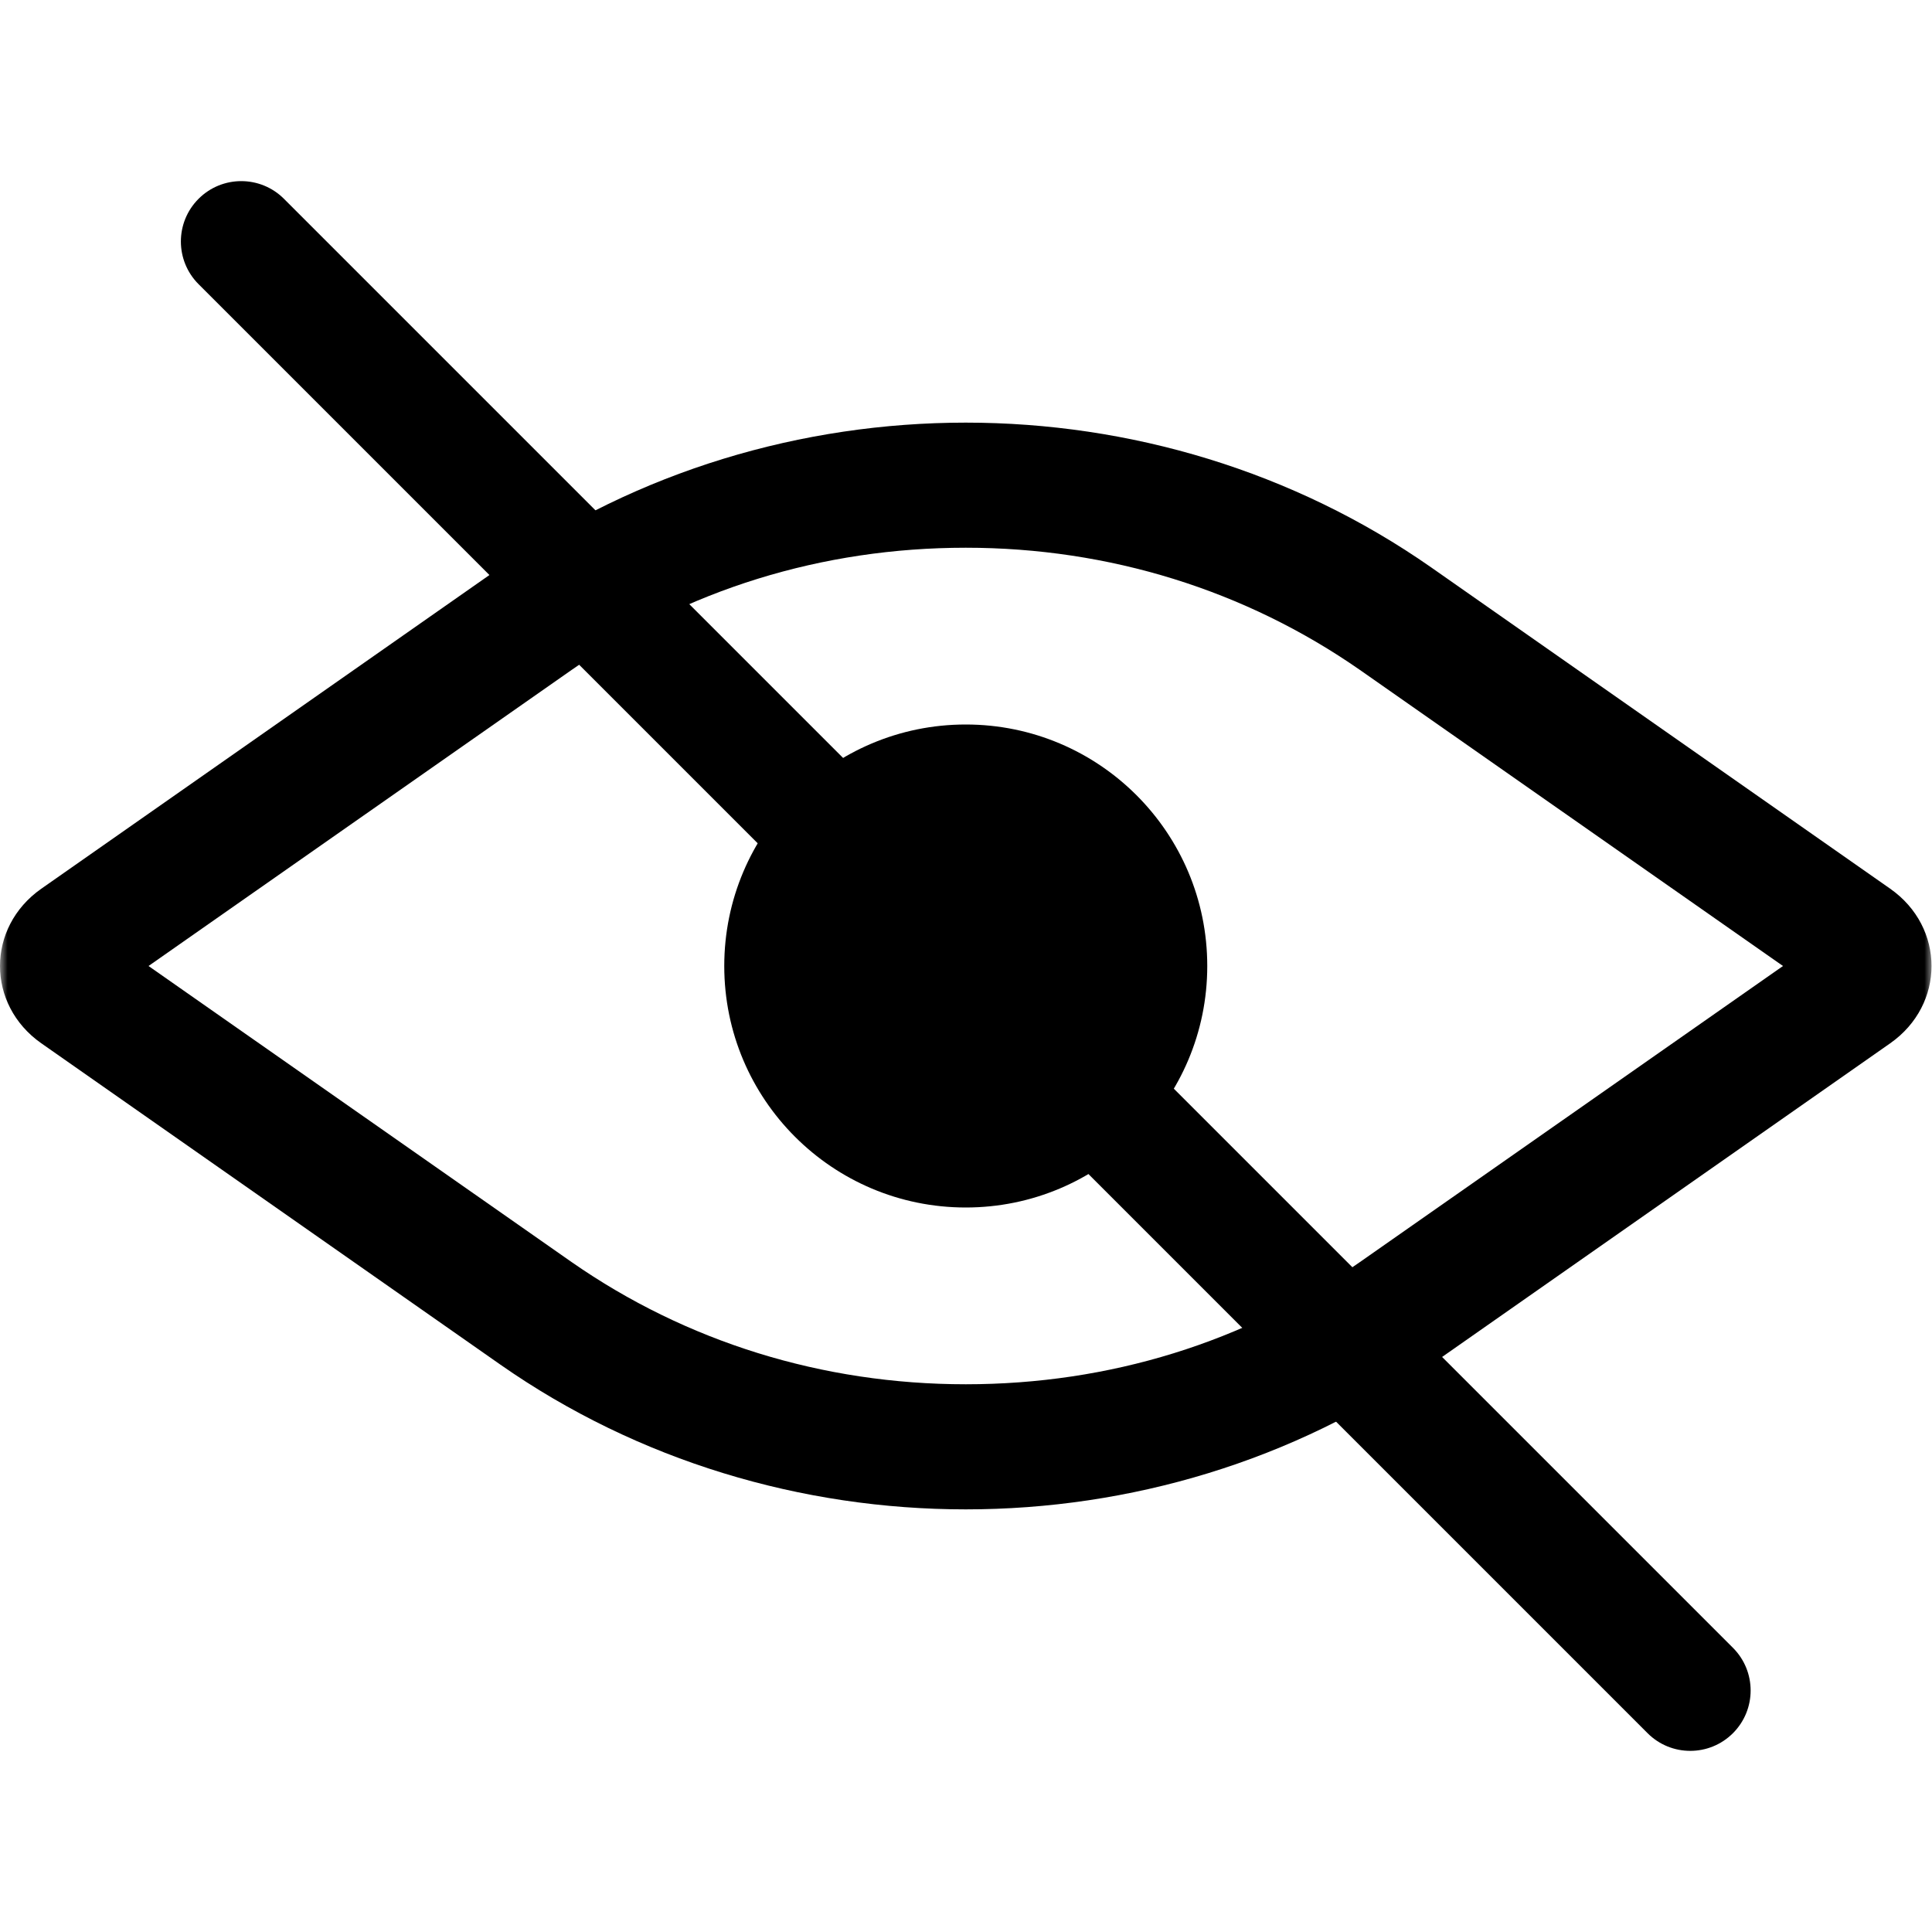
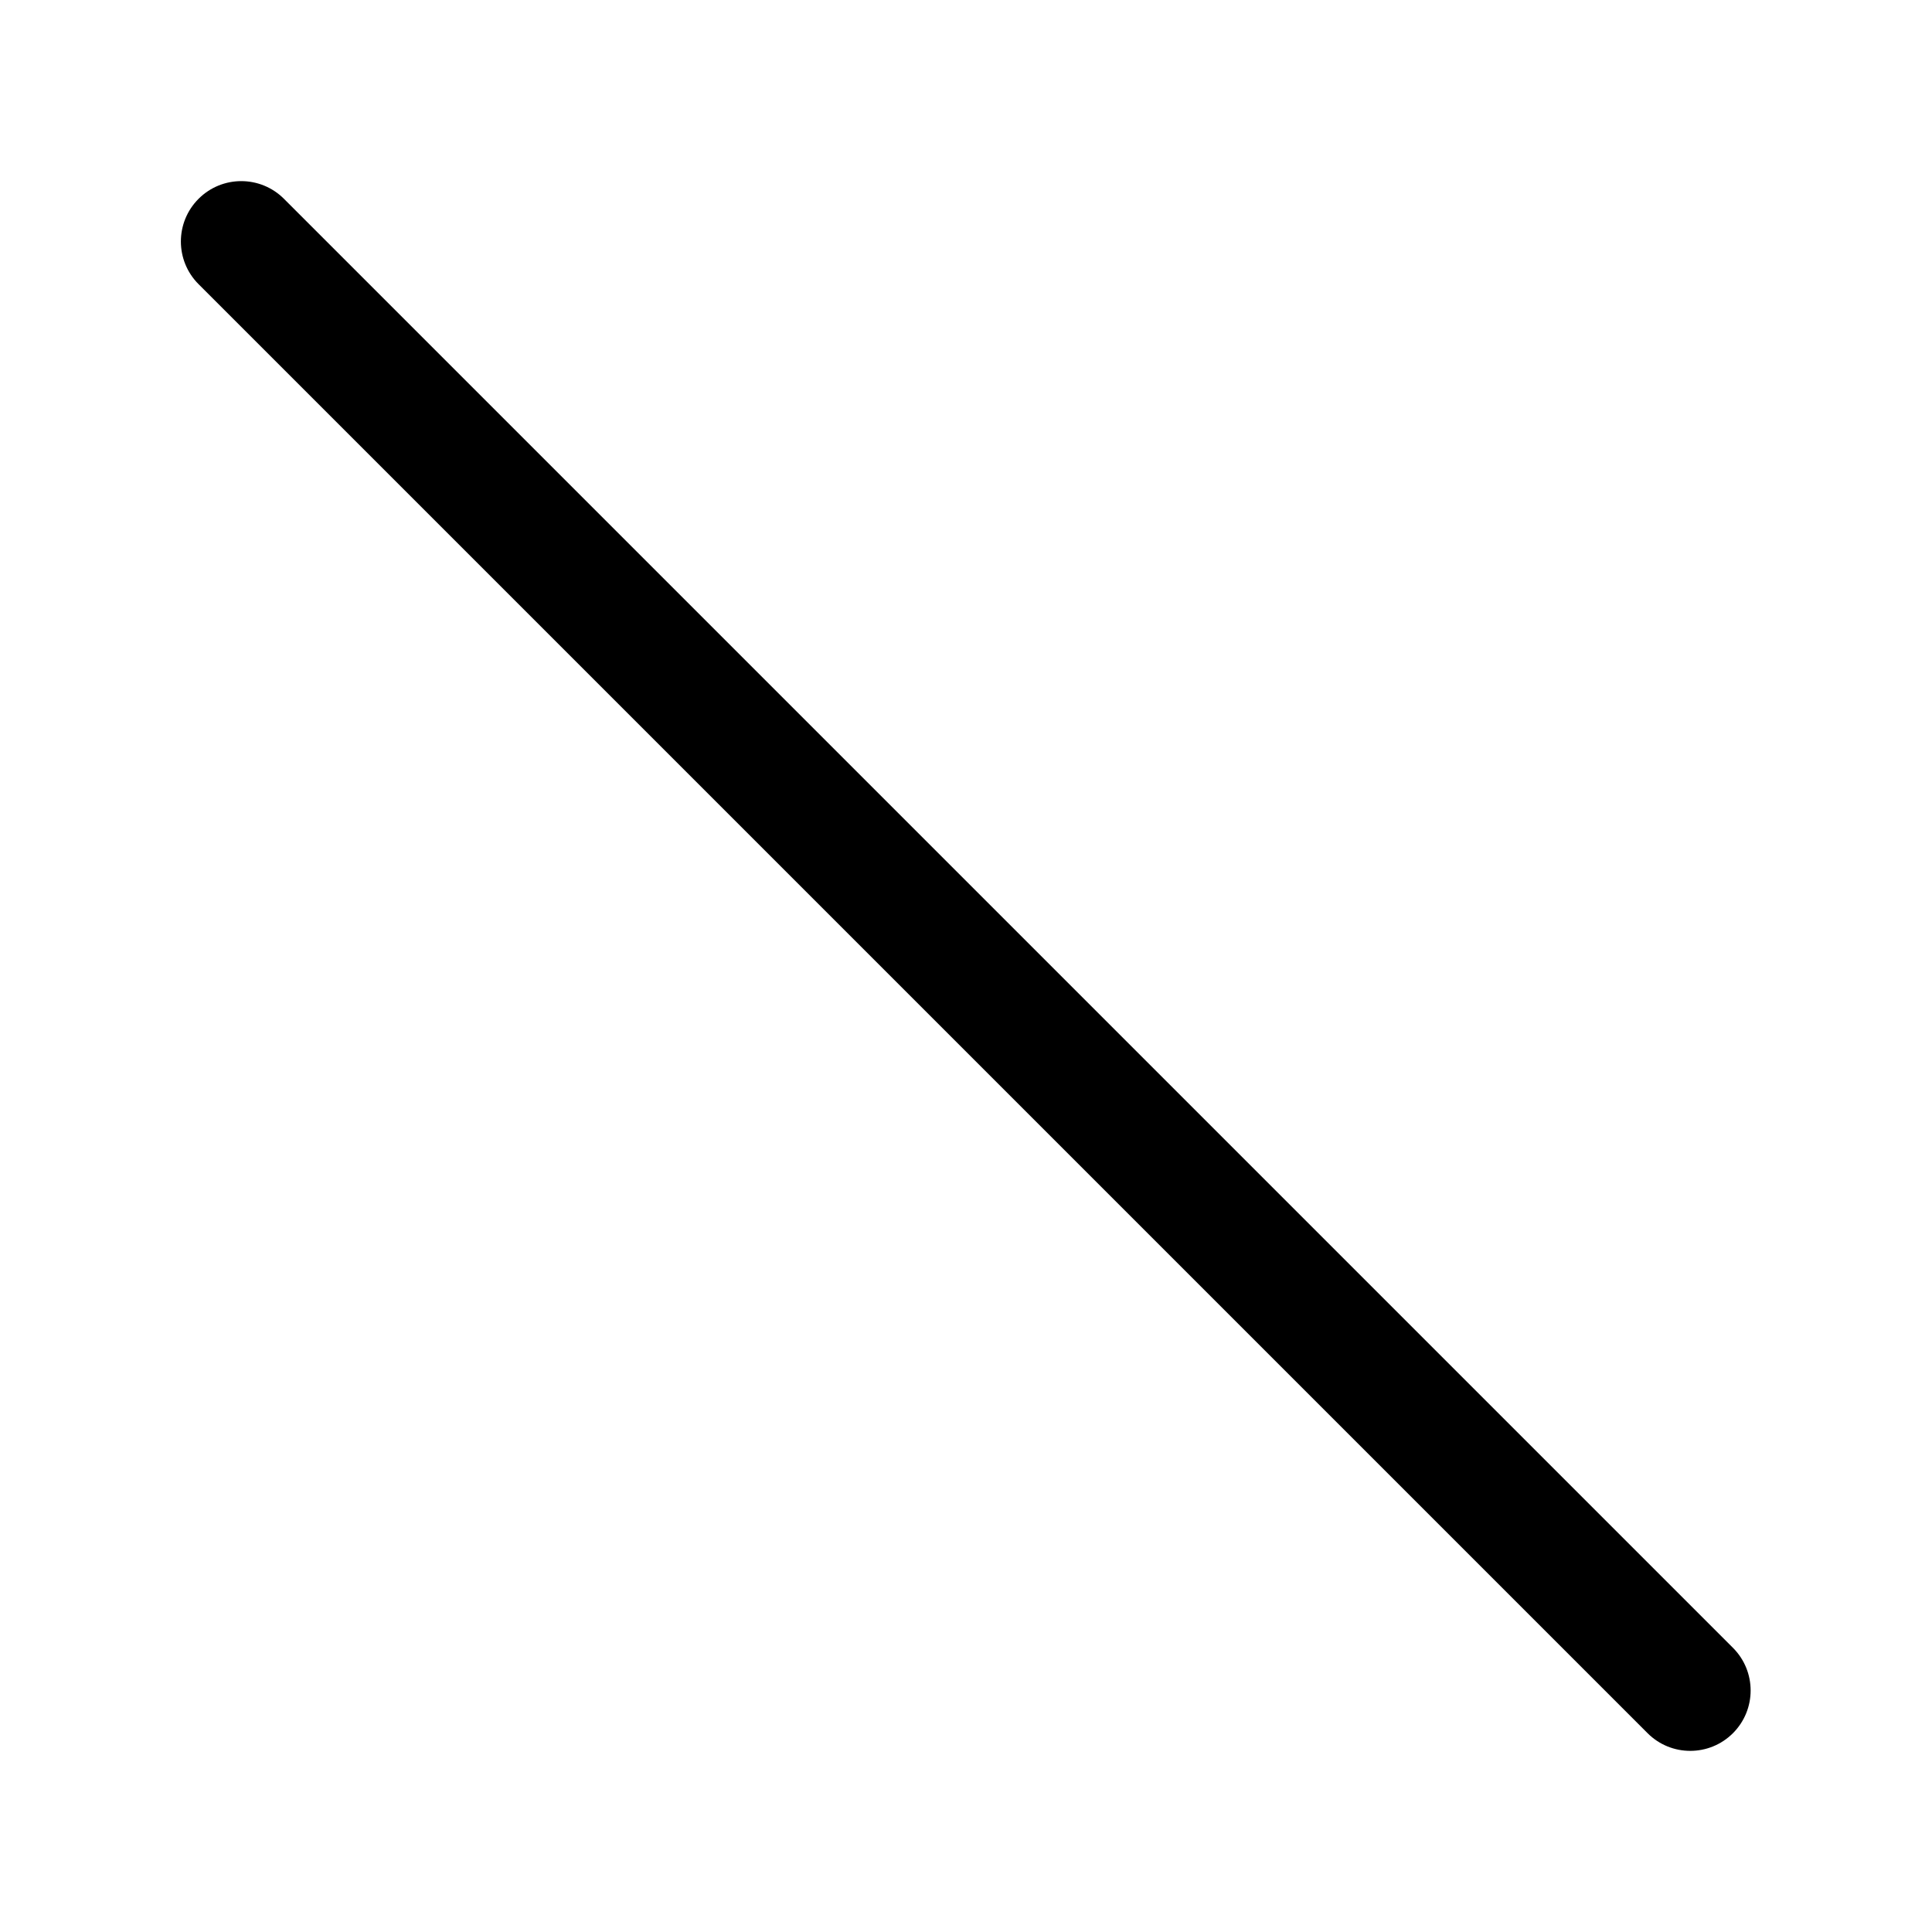
<svg xmlns="http://www.w3.org/2000/svg" width="129" height="129" viewBox="0 0 129 129" fill="none">
  <mask id="mask0_1281_24817" style="mask-type:alpha" maskUnits="userSpaceOnUse" x="0" y="0" width="129" height="129">
    <rect width="129" height="129" fill="#D9D9D9" />
  </mask>
  <g mask="url(#mask0_1281_24817)">
-     <path d="M64.484 80.625C73.39 80.625 80.609 73.406 80.609 64.5C80.609 55.594 73.39 48.375 64.484 48.375C55.579 48.375 48.359 55.594 48.359 64.5C48.359 73.406 55.579 80.625 64.484 80.625Z" fill="black" />
-     <path d="M64.484 36.572C74.062 36.572 83.157 39.41 90.8 44.731L119.051 64.5L90.8 84.269C83.157 89.623 74.062 92.428 64.484 92.428C54.906 92.428 45.811 89.591 38.168 84.269L9.917 64.5L38.168 44.731C45.811 39.377 54.906 36.572 64.484 36.572ZM64.484 28.219C53.551 28.219 42.586 31.444 33.395 37.894L2.757 59.34C-0.919 61.92 -0.919 67.08 2.757 69.66L33.395 91.106C42.618 97.556 53.551 100.781 64.484 100.781C75.417 100.781 86.382 97.556 95.573 91.106L126.21 69.66C129.887 67.08 129.887 61.92 126.21 59.34L95.573 37.894C86.35 31.444 75.417 28.219 64.484 28.219Z" fill="black" />
    <path d="M13.259 13.274C14.833 11.7 17.385 11.7 18.959 13.274L115.709 110.024C117.284 111.599 117.284 114.151 115.709 115.725C114.135 117.299 111.583 117.299 110.009 115.725L13.259 18.975C11.684 17.401 11.684 14.849 13.259 13.274Z" fill="black" />
  </g>
</svg>